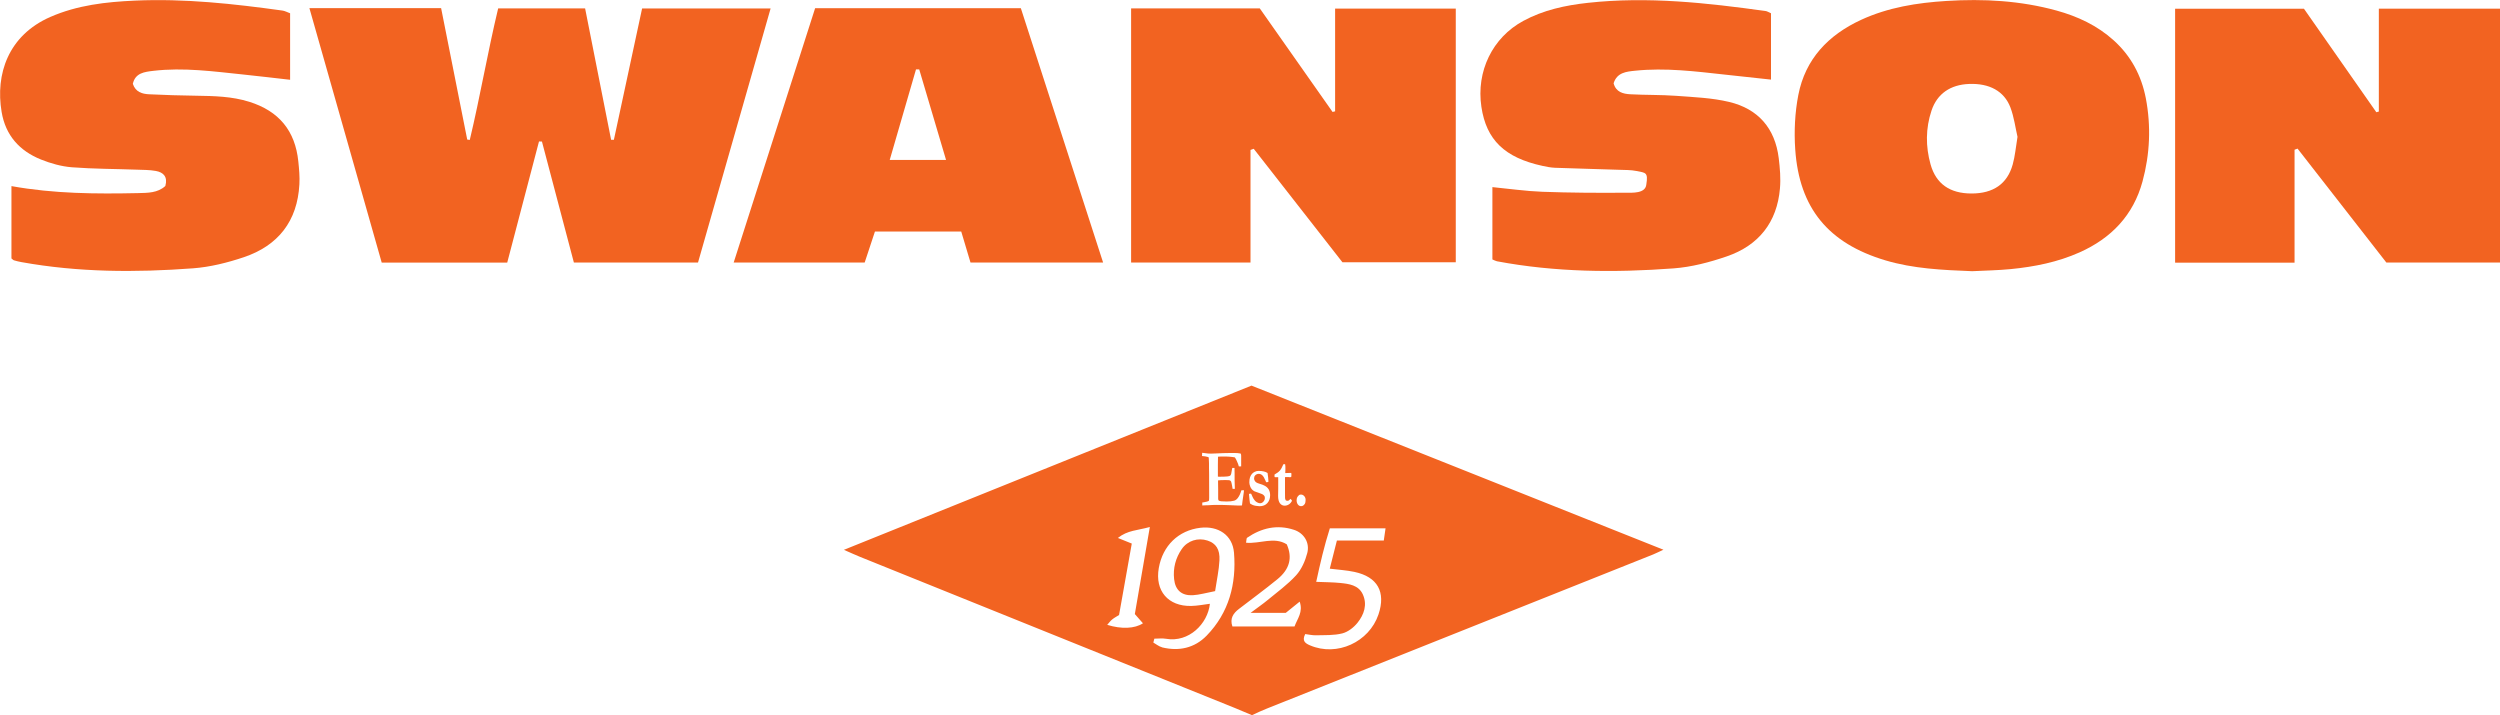
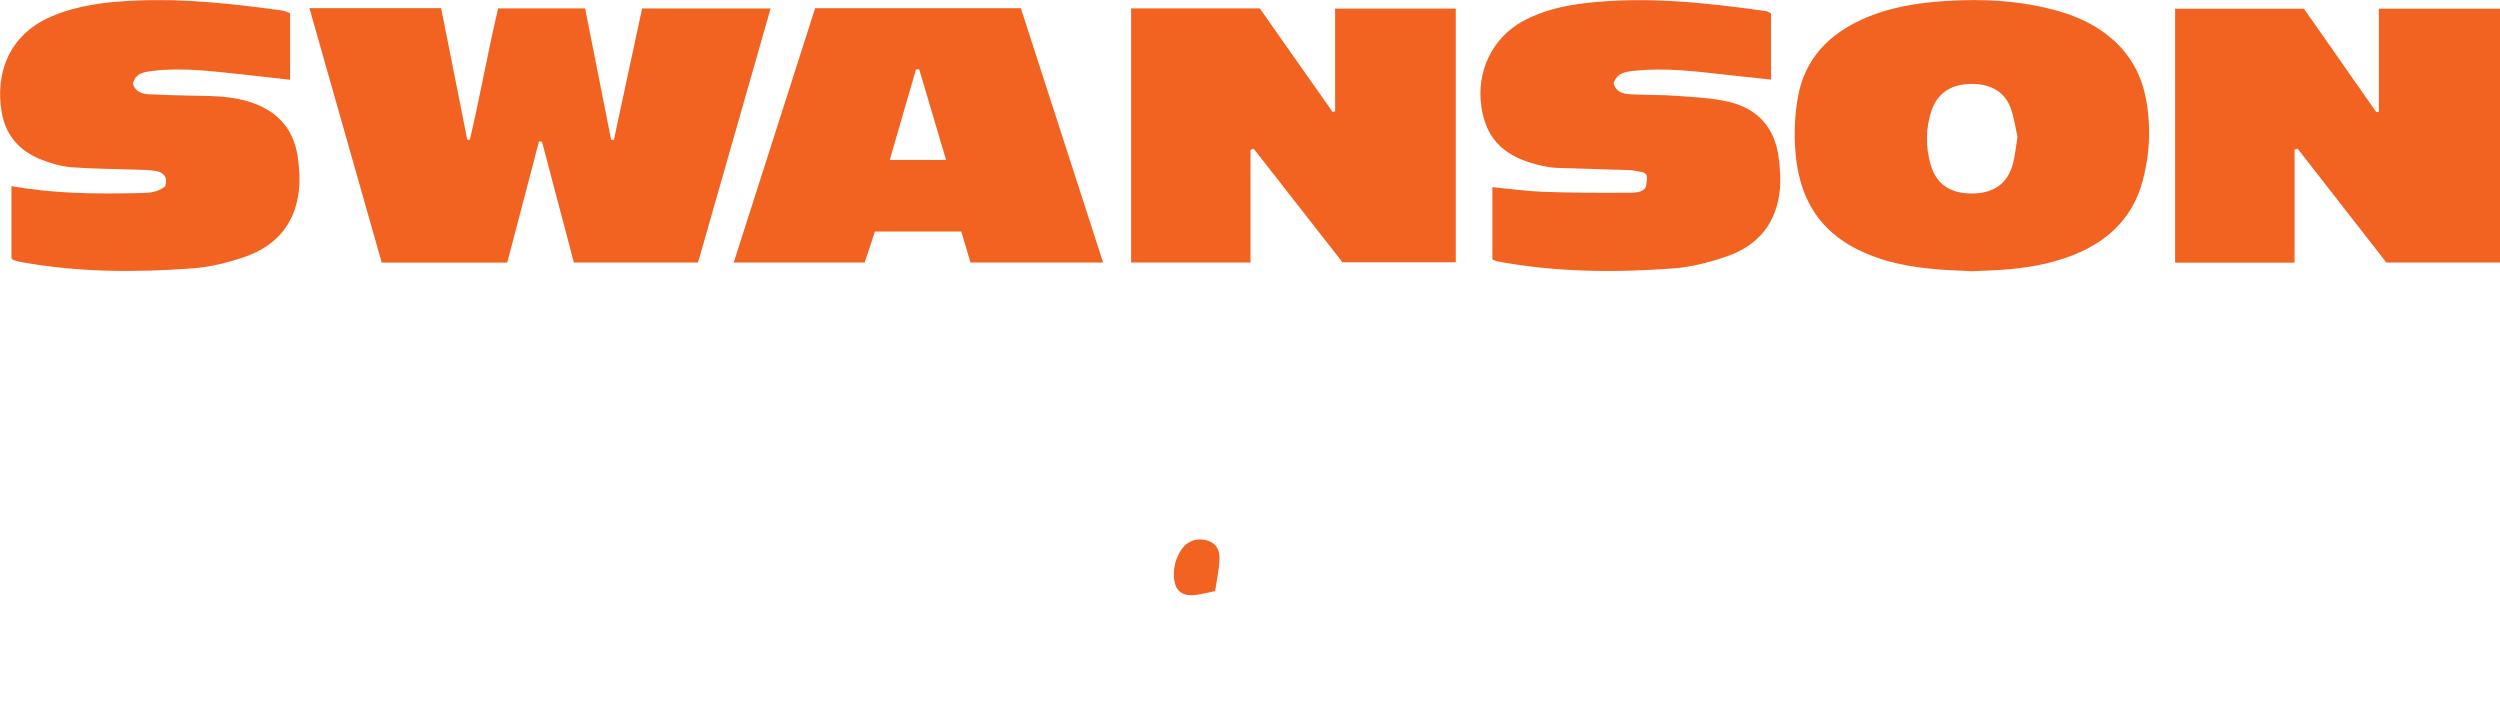
<svg xmlns="http://www.w3.org/2000/svg" id="Vrstva_1" data-name="Vrstva 1" viewBox="0 0 450 128.73">
  <defs>
    <style>
      .cls-1 {
        fill: #f26321;
        stroke-width: 0px;
      }
    </style>
  </defs>
  <path class="cls-1" d="m55.68,1.46h23.72c1.56,7.88,3.13,15.77,4.7,23.66.15.02.31.05.46.07,1.87-7.82,3.21-15.76,5.11-23.68h15.65c1.56,7.91,3.12,15.78,4.68,23.65h.5c1.69-7.85,3.37-15.7,5.08-23.64h23.13c-4.38,15.33-8.71,30.49-13.07,45.74h-22.34c-1.92-7.28-3.84-14.53-5.75-21.78-.18,0-.35-.01-.53-.02-1.9,7.24-3.8,14.48-5.72,21.81h-22.59c-4.32-15.19-8.63-30.36-13.02-45.82Z" />
  <path class="cls-1" d="m429.54,47.25c-5.25-6.74-10.62-13.62-15.98-20.5l-.54.2v20.33h-21.5V1.57h23.19c4.25,6.07,8.64,12.35,13.03,18.63.15-.04.3-.08.45-.12V1.56h21.81v45.69h-20.46Z" />
  <path class="cls-1" d="m225.09,26.99c0,3.35,0,6.69,0,10.04s0,6.7,0,10.22h-21.49V1.51h23.16c4.28,6.09,8.69,12.37,13.1,18.64.15-.04.31-.07.46-.11V1.55h21.72v45.66h-20.4c-5.2-6.65-10.58-13.54-15.97-20.43-.19.07-.39.14-.58.21Z" />
  <path class="cls-1" d="m354.87,48.81c-5.27-.21-10.46-.44-15.51-1.95-10.23-3.06-15.5-9.37-16.22-19.99-.22-3.24-.06-6.6.56-9.78,1.26-6.47,5.39-10.79,11.3-13.52,4.88-2.25,10.08-3.07,15.37-3.4,6.68-.42,13.31-.06,19.81,1.73,3.81,1.05,7.32,2.69,10.28,5.36,3.12,2.81,5,6.34,5.79,10.43.96,5.03.74,10.05-.6,14.98-1.65,6.07-5.61,10.2-11.31,12.75-3.96,1.77-8.15,2.6-12.43,3.02-2.36.23-4.74.26-7.04.38Zm8.28-24.18c-.38-1.64-.62-3.56-1.28-5.3-1.13-2.95-3.8-4.35-7.4-4.22-3.41.12-5.79,1.77-6.8,4.8-1.07,3.2-1.07,6.46-.17,9.68.99,3.52,3.49,5.24,7.38,5.24,3.89,0,6.42-1.71,7.4-5.2.43-1.52.56-3.13.87-4.99Z" />
  <path class="cls-1" d="m146.73,1.47h37.02c4.9,15.15,9.82,30.35,14.81,45.79h-23.87c-.53-1.78-1.09-3.64-1.67-5.59h-15.53c-.62,1.87-1.21,3.67-1.85,5.59h-23.58c4.91-15.32,9.75-30.46,14.66-45.78Zm18.72,11.02h-.57c-1.55,5.37-3.11,10.72-4.73,16.3h10.14c-1.66-5.59-3.24-10.94-4.83-16.3Z" />
  <path class="cls-1" d="m318.78,2.36v11.97c-2.8-.3-5.5-.6-8.21-.89-5.4-.59-10.8-1.28-16.25-.71-1.57.16-3.26.31-3.87,2.26.41,1.59,1.7,1.91,3.01,1.98,2.75.15,5.51.08,8.26.28,3.19.24,6.44.36,9.53,1.1,5.21,1.24,8.26,4.74,8.92,10.11.22,1.81.38,3.66.22,5.47-.52,6.1-3.84,10.25-9.57,12.22-3.08,1.06-6.35,1.92-9.58,2.16-10.63.79-21.26.7-31.79-1.28-.22-.04-.42-.17-.82-.33v-13.02c3,.29,6,.73,9.01.84,4.97.18,9.94.21,14.92.17,1.24,0,3.63.18,3.78-1.5.35-2.2-.14-2.08-1.76-2.41-1.04-.21-2.13-.18-3.2-.22-3.82-.13-7.65-.22-11.47-.36-.76-.03-1.52-.18-2.26-.34-6.81-1.48-10.11-4.68-11-10.62-.96-6.41,2-12.48,7.53-15.47,3.63-1.97,7.6-2.82,11.64-3.26,10.75-1.18,21.39,0,32.02,1.48.22.03.42.17.92.39Z" />
  <path class="cls-1" d="m52.22,2.39v11.97c-2.83-.32-5.6-.65-8.37-.94-5.4-.56-10.8-1.31-16.24-.67-1.58.19-3.26.36-3.7,2.34.49,1.48,1.67,1.82,2.92,1.88,2.83.14,5.66.22,8.49.26,3.22.05,6.42.11,9.54,1.09,5.33,1.66,8.28,5.21,8.84,10.76.14,1.36.27,2.75.19,4.11-.36,6.61-3.81,11.02-10.01,13.11-2.95.99-6.06,1.77-9.15,2-10.32.77-20.64.73-30.88-1.12-.45-.08-.89-.19-1.33-.32-.14-.04-.24-.17-.46-.34v-13.02c7.66,1.38,15.23,1.42,22.8,1.26,1.73-.04,3.53-.02,4.9-1.28.46-1.65-.33-2.46-1.72-2.71-1.12-.2-2.28-.19-3.43-.23-3.9-.14-7.8-.13-11.69-.43-1.87-.15-3.78-.69-5.53-1.39-3.87-1.55-6.4-4.35-7.1-8.58C-.85,13.38,1.46,6.38,9.06,3.05,13.93.92,19.09.34,24.3.11c8.9-.4,17.73.57,26.53,1.79.44.06.85.29,1.39.49Z" />
  <path class="cls-1" d="m218.73,106.4c-1.66.32-2.83.67-4.02.74-2.01.11-3.16-.92-3.37-2.9-.21-1.95.26-3.79,1.37-5.4,1.06-1.54,2.93-2.1,4.64-1.54,1.5.49,2.26,1.55,2.15,3.58-.09,1.78-.49,3.54-.78,5.51Z" />
-   <path class="cls-1" d="m225.36,128.73c.91-.45,1.99-.91,2.73-1.21,23.15-9.25,46.32-18.48,69.48-27.72.52-.21,1.01-.47,1.85-.85-24.96-9.94-49.52-19.73-74.15-29.54-24.37,9.82-48.66,19.6-73.37,29.56,1.27.55,2.08.93,2.9,1.26,22.49,9.07,44.98,18.12,67.46,27.2m11.24-37.91c.06-.13.17-.26.34-.41.07-.06.18-.09.33-.09.24,0,.43.1.6.29.16.19.24.41.24.66,0,.32-.05.57-.15.73-.18.28-.4.41-.65.41-.24,0-.44-.1-.59-.3-.15-.2-.23-.45-.23-.76,0-.2.04-.38.11-.54Zm-4.08-4.11c.44-.24.76-.48.96-.71.2-.23.41-.61.63-1.14h.31c.03.13.05.26.05.4,0,.25,0,.45,0,.59l-.02.43s0,.08,0,.17h.13s.19,0,.53-.02c.03,0,.17,0,.42-.01.02.13.03.25.03.35,0,.11-.01.24-.04.39-.12.03-.22.04-.28.04-.03,0-.09,0-.18-.03h-.39s-.27.01-.27.01v2.79c-.01.54,0,.88.01,1.01.02.13.06.26.13.38.09.05.18.08.29.08s.18-.01.22-.04c.05-.02.13-.09.25-.21.02-.02.06-.06.11-.1.09.09.16.18.22.28l.02.09c-.13.27-.32.48-.55.63s-.49.23-.76.23c-.35,0-.63-.14-.85-.43-.22-.29-.33-.73-.33-1.33l.02-1.28v-2.08h-.17s-.4,0-.4,0l-.07-.04s-.03-.08-.03-.12c0-.03,0-.14.01-.33Zm-1.85,3.85c-.06-.11-.19-.22-.38-.32-.09-.05-.33-.14-.7-.26-.38-.12-.6-.2-.68-.24-.18-.09-.33-.21-.47-.36-.14-.16-.24-.33-.31-.53-.1-.28-.15-.52-.15-.72,0-.37.04-.67.12-.91.08-.24.2-.44.35-.62.11-.14.27-.26.49-.37s.45-.17.7-.17c.36,0,.67.03.94.1.27.06.5.16.68.28.02.11.05.37.1.77.04.4.06.64.06.72,0,.03,0,.07-.02.11-.1.04-.18.06-.24.06-.04,0-.09,0-.16-.01-.03-.07-.08-.17-.13-.31-.18-.43-.36-.74-.55-.92-.19-.18-.41-.27-.65-.27s-.48.1-.65.29c-.13.14-.19.33-.19.58,0,.16.07.32.2.49.13.17.36.3.68.39.49.14.85.28,1.09.42.34.2.57.45.71.72.14.28.21.6.21.96,0,.56-.16,1.04-.49,1.41-.33.38-.81.57-1.43.57-.08,0-.3-.02-.65-.07-.16-.02-.34-.07-.56-.15-.05-.02-.19-.09-.41-.21-.04-.03-.07-.06-.09-.11-.02-.04-.04-.24-.08-.61-.06-.59-.09-.95-.1-1.07.11-.03.19-.04.25-.04.03,0,.07,0,.12,0l.05.07c.2.46.33.74.4.84.13.2.26.36.39.48.09.08.22.16.4.24.12.06.25.09.39.09.24,0,.44-.1.61-.3s.25-.41.25-.64c0-.16-.03-.29-.1-.4Zm-11.22,1.21c.07-.02.21-.05.43-.08.39-.06.66-.14.81-.23.04-.14.06-.32.06-.53,0-.08,0-.22,0-.42v-.23s-.01-2.75-.01-2.75v-.83s-.02-1.17-.02-1.17v-.82s-.04-.91-.04-.91c0-.02,0-.07-.01-.15-.04-.05-.09-.09-.17-.1-.04,0-.1-.02-.17-.04-.21-.06-.42-.09-.62-.1-.07,0-.15-.01-.25-.03l.03-.58c.21.01.4.04.56.07.3.05.64.08,1.03.08.13,0,.48-.01,1.04-.04.83-.04,1.59-.07,2.26-.07h1.02c.23-.01.57.02,1.01.09.07.1.1.23.1.39v1.8s0,.07,0,.13h-.23s-.09,0-.19,0c-.03-.1-.08-.24-.13-.43l-.22-.52c-.09-.22-.21-.44-.36-.67-.09-.03-.21-.05-.36-.06-.04,0-.15-.02-.34-.04-.35-.04-.72-.06-1.12-.06-.46,0-.86,0-1.22.03-.01.12-.02.6-.02,1.44v1.23s0,.92,0,.92c.09.01.17.02.24.02.67,0,1.15-.02,1.44-.05.28-.03.46-.08.53-.14.07-.06.13-.17.18-.32.03-.11.1-.46.2-1.07h.07s.33,0,.33,0c.01.43.02.76.02.99,0,.51,0,.84,0,.99,0,.15,0,.26,0,.34,0,.13,0,.34.02.63.01.29.02.5.02.65v.16h-.4c-.02-.08-.04-.24-.08-.48-.08-.45-.14-.73-.2-.85-.05-.09-.12-.15-.23-.2-.08-.03-.35-.05-.83-.05-.57,0-.99.02-1.28.06v.25c0,.58,0,1.06.02,1.44v1.58c-.01.19.04.31.14.38.15.1.62.15,1.41.15.52,0,.96-.05,1.33-.15.25-.07.47-.24.66-.49.25-.33.47-.78.63-1.37.12-.01.21-.02.29-.02.04,0,.1,0,.19,0-.01.12-.02.22-.03.31l-.03.22-.2,1.38-.1.83c-.24.01-.44.02-.58.02-.21,0-.77-.02-1.68-.07-.64-.03-1.41-.05-2.31-.05-.45,0-1,.02-1.66.07h-.24l-.68.03v-.5Zm-10.62,21.72c-1.45.97-3.88,1.08-6.43.28.33-.37.57-.71.88-.96.35-.29.75-.5,1.25-.81.75-4.22,1.51-8.48,2.29-12.86-.75-.3-1.41-.57-2.5-1.01,1.73-1.39,3.51-1.35,5.75-1.97-.97,5.6-1.83,10.61-2.7,15.67.5.57.98,1.12,1.47,1.67Zm3.41,4.31c-.55-.14-1.03-.56-1.54-.84.06-.23.12-.47.18-.7.7,0,1.42-.1,2.1.02,4.12.72,7.52-2.71,7.9-6.3-1.13.14-2.24.37-3.36.39-4.16.09-6.56-2.73-5.84-6.82.7-4.03,3.54-6.78,7.48-7.25,3.19-.38,5.8,1.29,6.06,4.49.45,5.59-.9,10.79-4.93,14.93-2.18,2.24-5,2.85-8.04,2.1Zm23.87-3.74h-11.18c-.49-1.45.16-2.38,1.2-3.17,2.3-1.77,4.65-3.49,6.9-5.33,2.23-1.82,2.74-3.89,1.69-6.28-2.28-1.44-4.83-.06-7.33-.29.09-.49.06-.81.18-.89,2.6-1.78,5.42-2.43,8.46-1.43,1.79.59,2.86,2.31,2.38,4.17-.37,1.42-1.03,2.93-2,4-1.53,1.68-3.42,3.04-5.18,4.5-.82.68-1.7,1.28-3.02,2.27h6.33c.84-.68,1.58-1.28,2.5-2.02.65,1.9-.4,3.02-.93,4.48Zm16.07-15.46h-8.44c-.44,1.75-.84,3.34-1.28,5.06,1.59.2,3.03.28,4.43.58,4.18.89,5.69,3.62,4.34,7.65-1.69,5.01-7.5,7.64-12.31,5.58-.82-.35-1.53-.76-.88-2.04.63.08,1.29.24,1.94.22,1.59-.04,3.23.04,4.74-.34,1.02-.26,2.06-1.07,2.73-1.91,1.18-1.47,1.81-3.28.95-5.13-.77-1.66-2.48-1.88-4.09-2.04-1.28-.13-2.57-.13-4.29-.2.72-3.35,1.45-6.47,2.45-9.63h10.03c-.11.78-.19,1.33-.32,2.21Z" />
</svg>